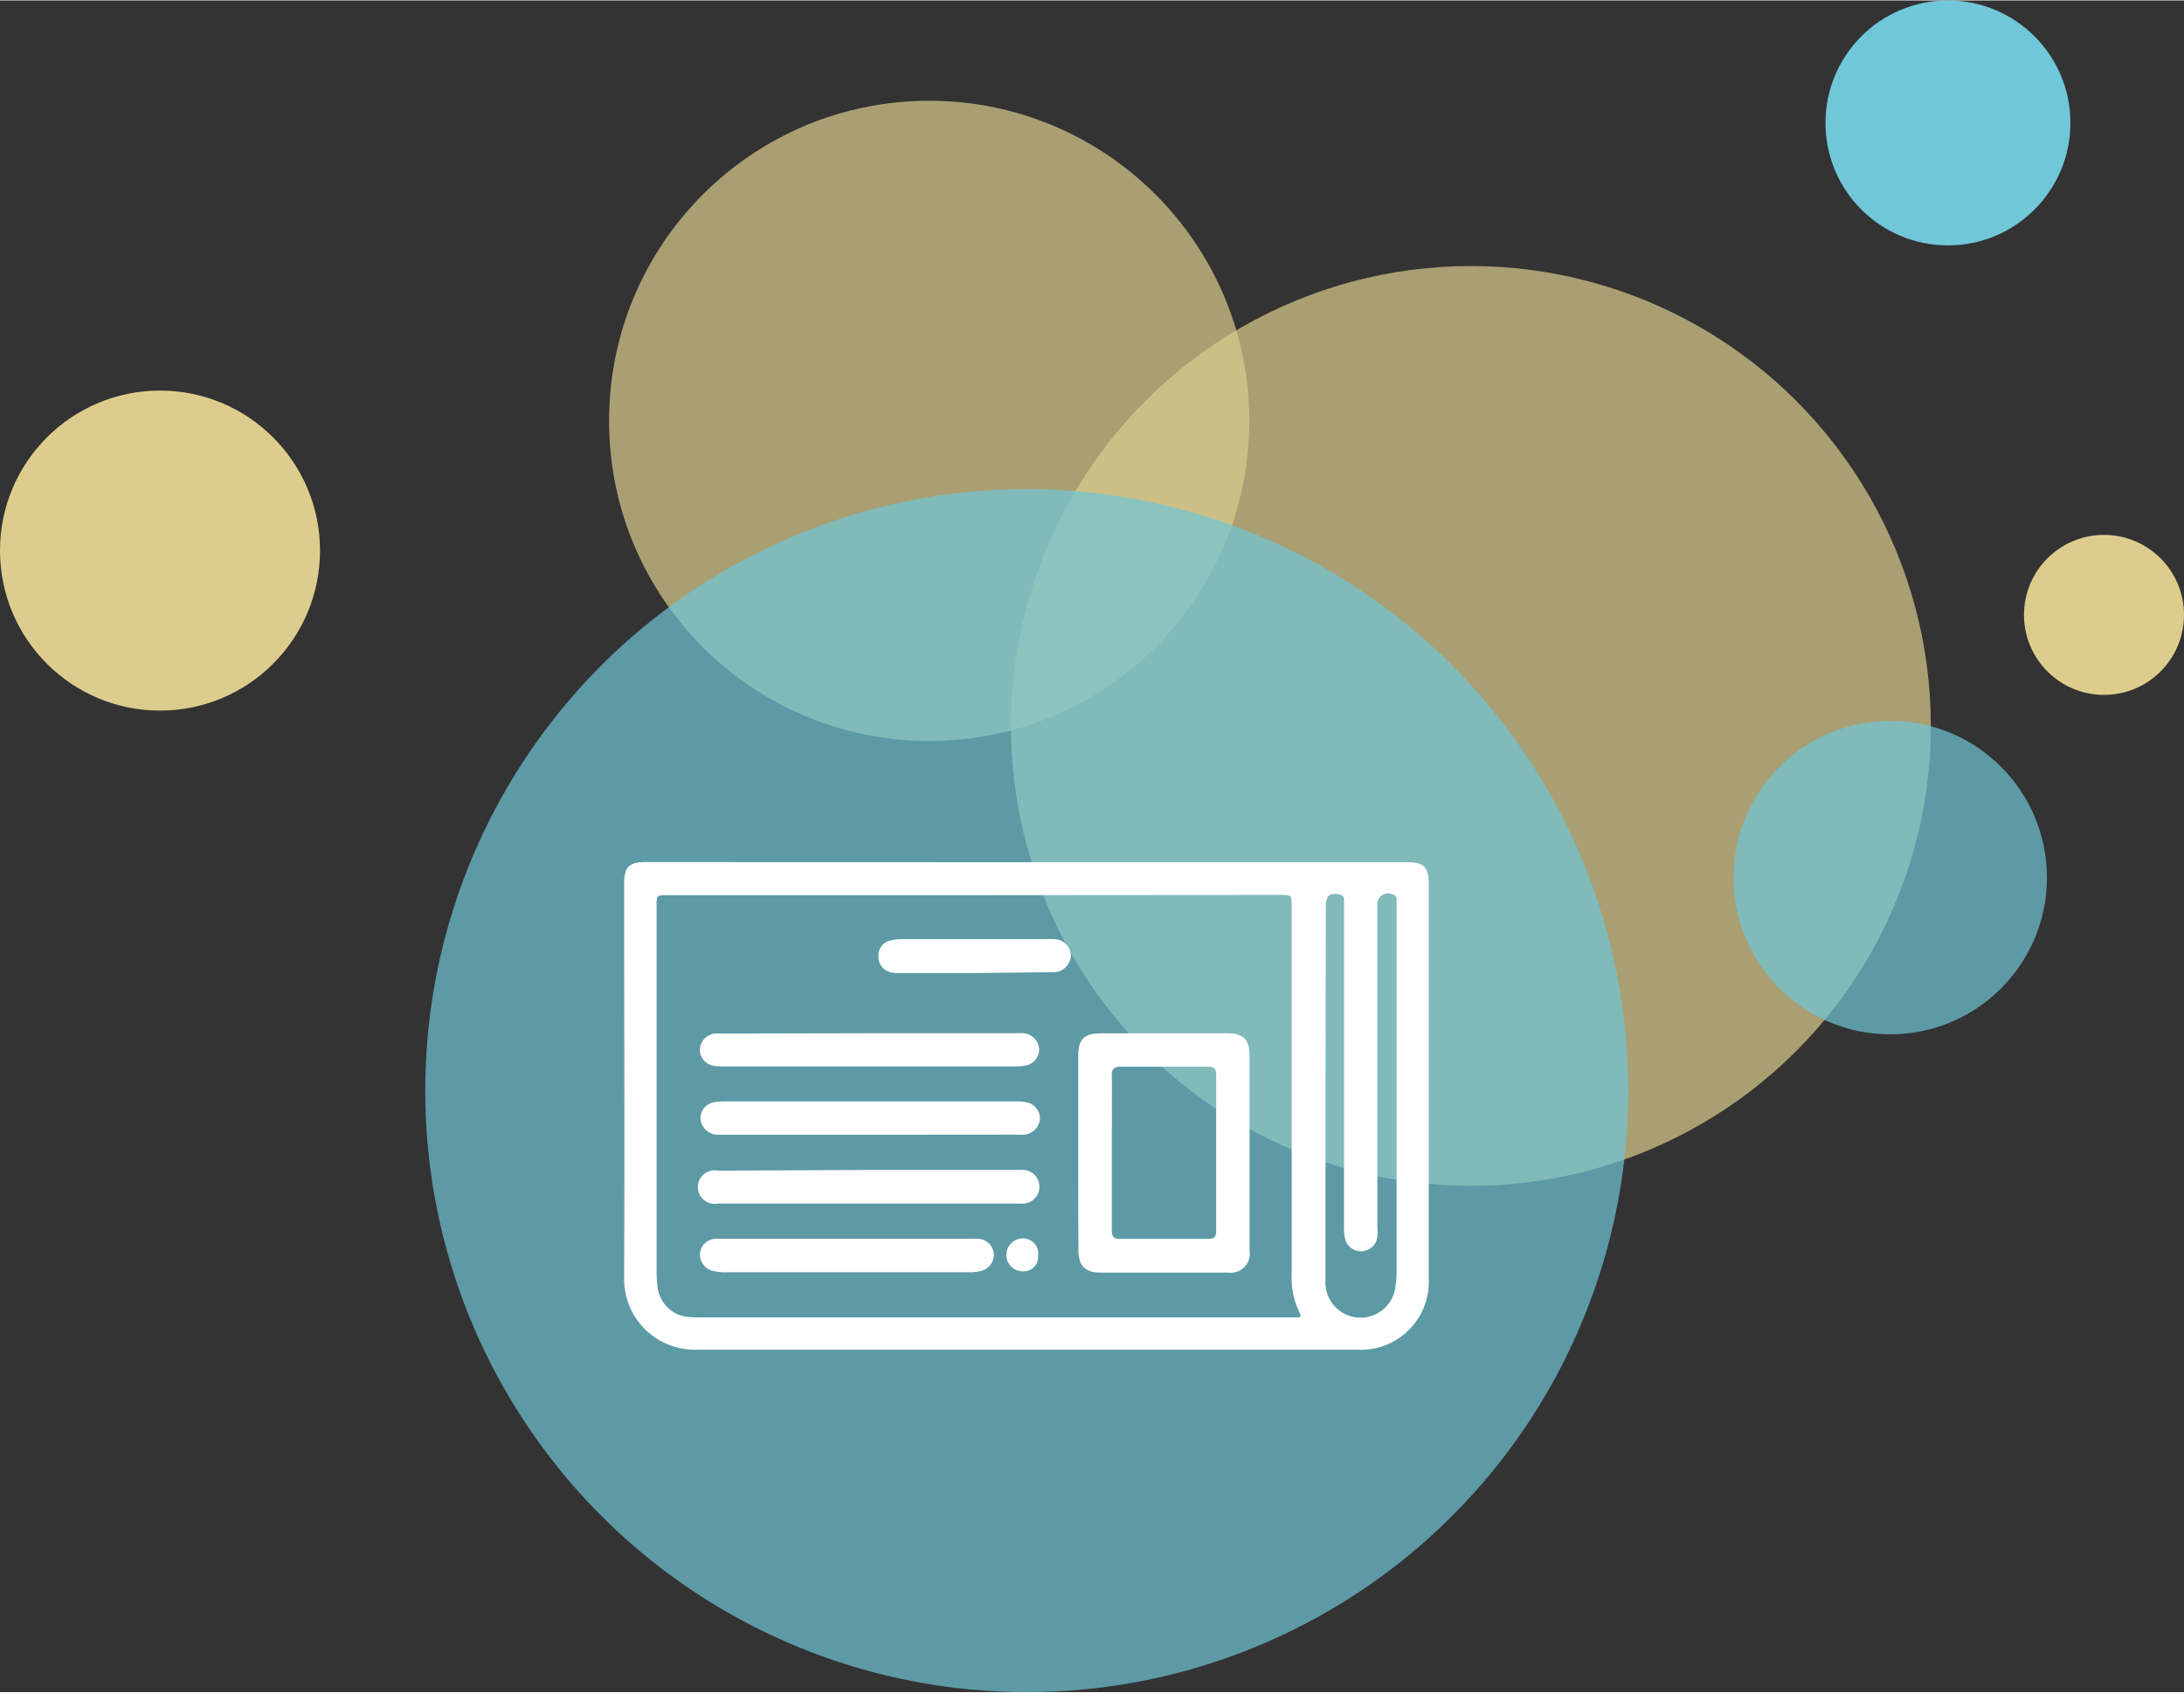
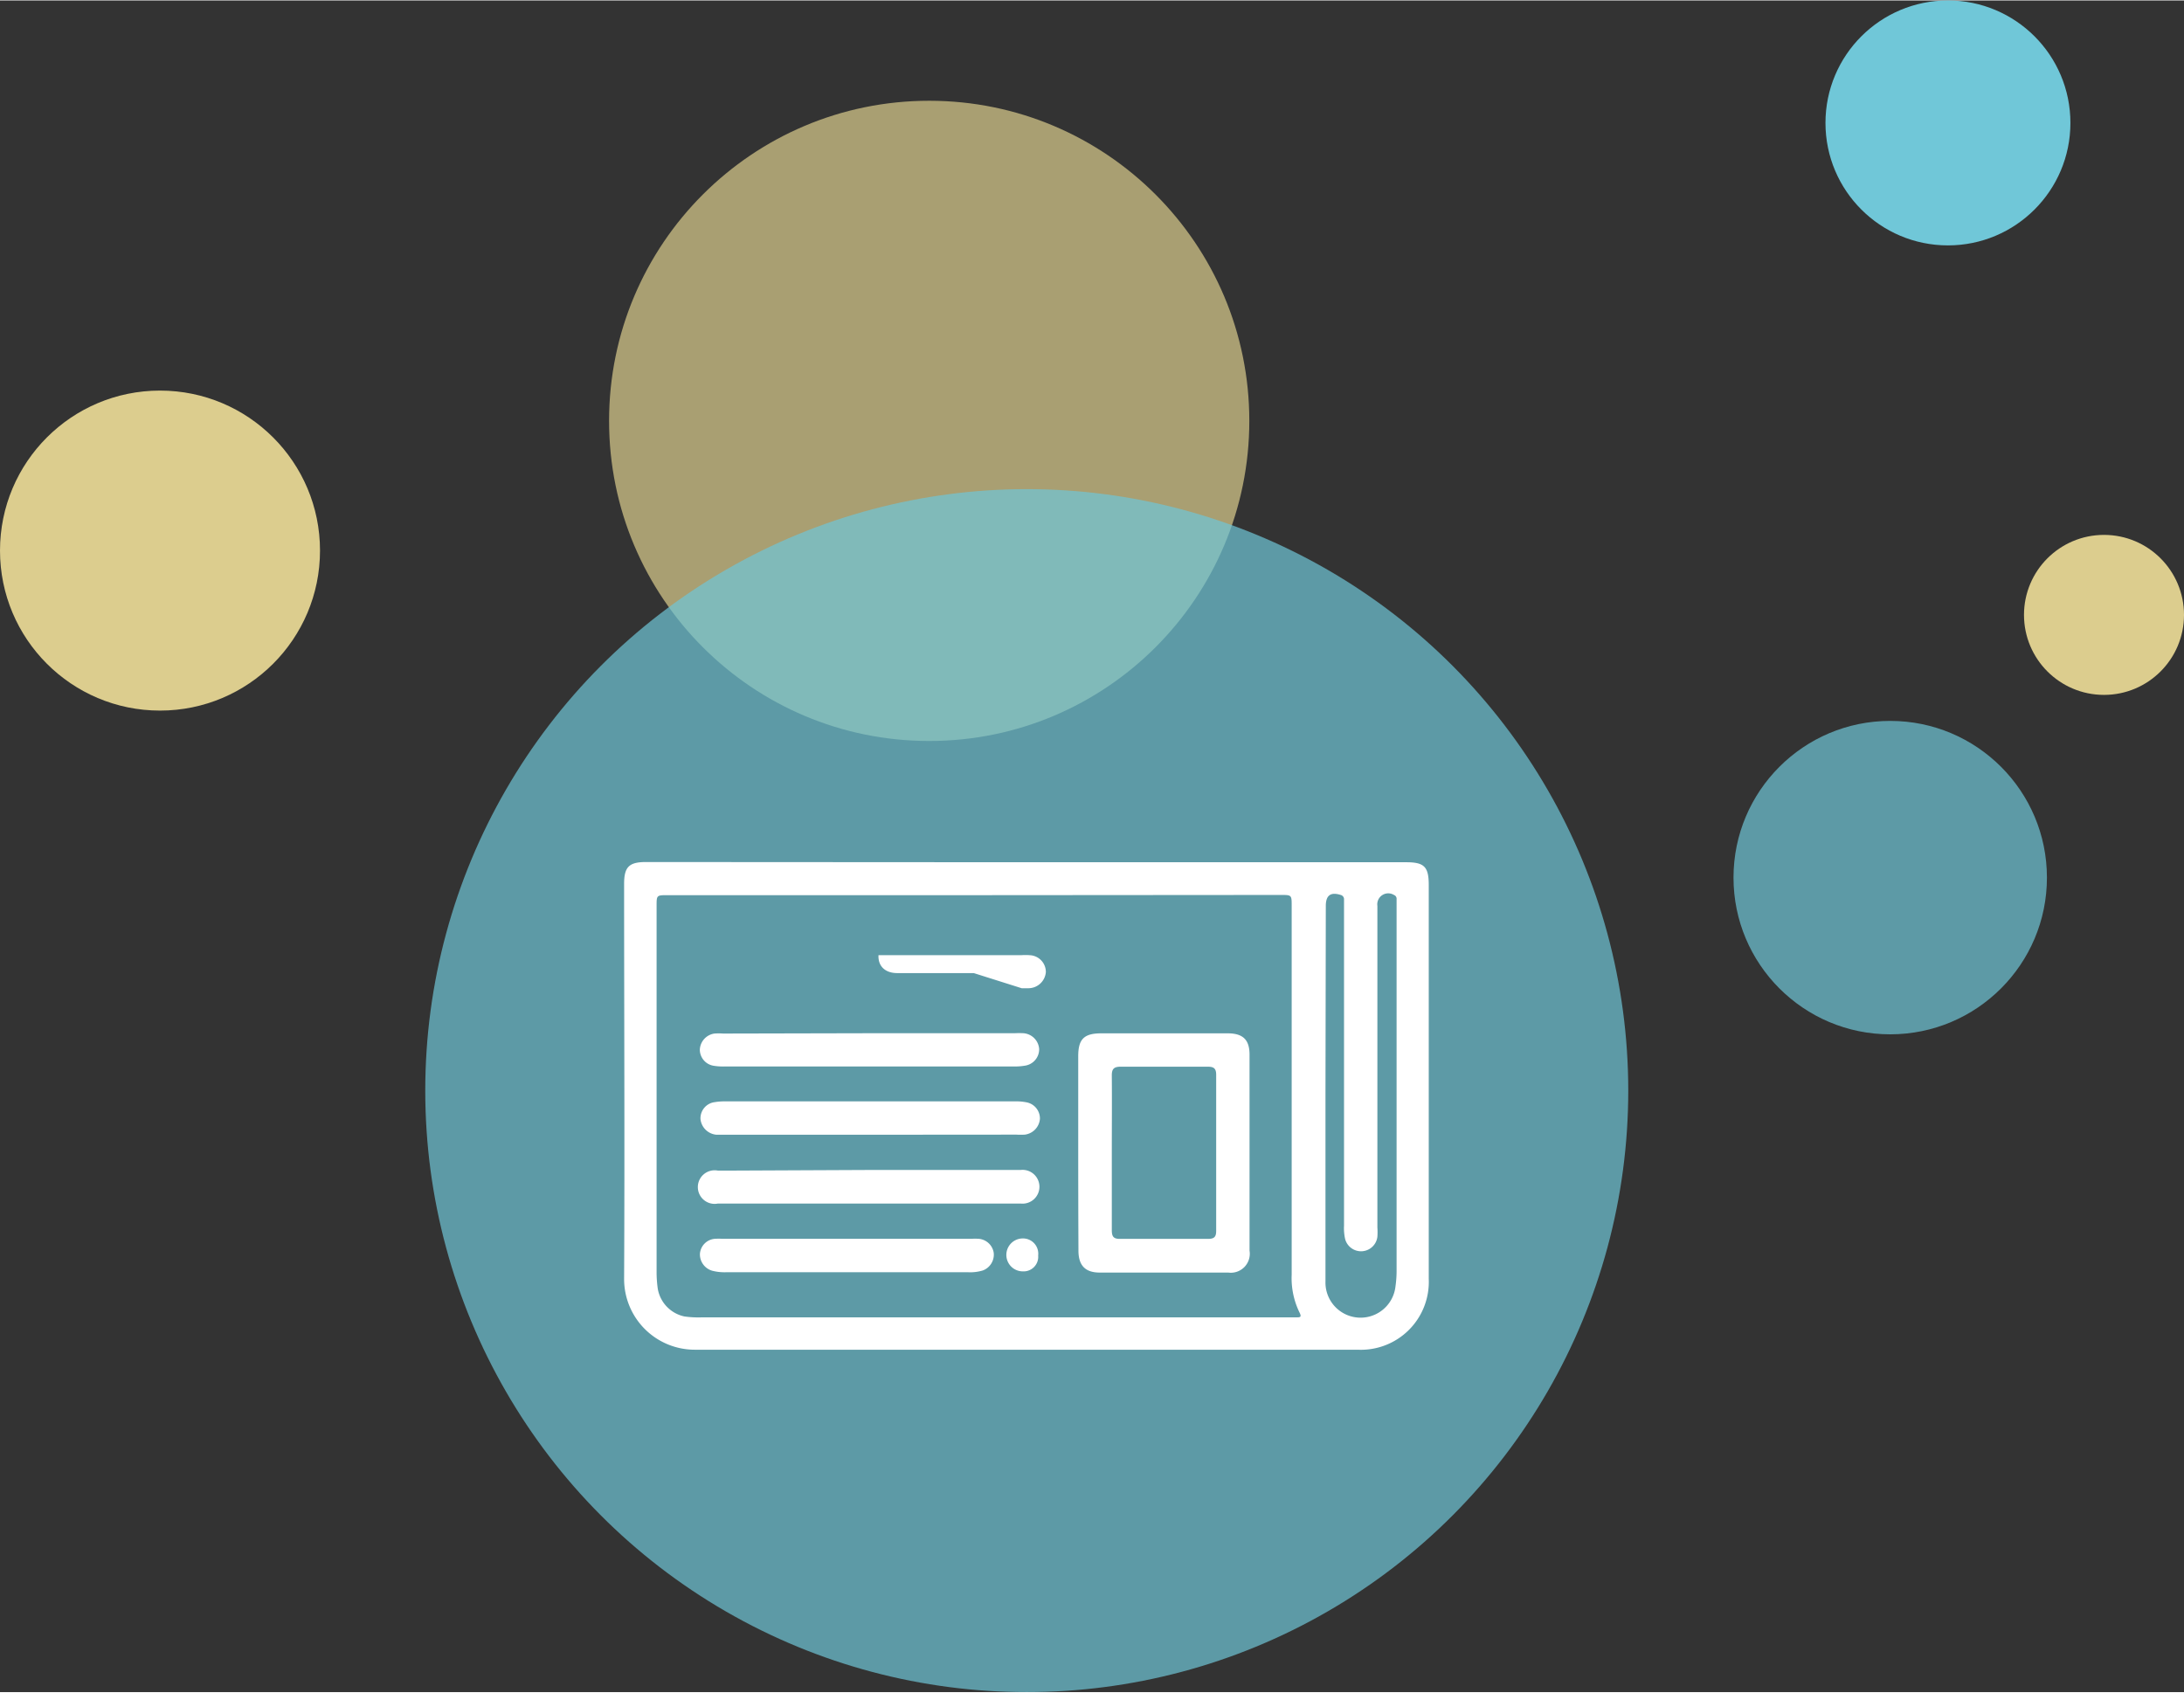
<svg xmlns="http://www.w3.org/2000/svg" viewBox="0 0 199.01 154.15" width="240" height="186">
  <rect x="0" y="0" width="199.01" height="154.15" fill="#333333" stroke="none" />
  <defs>
    <style>.cls-1,.cls-3{fill:#dccd8e;}.cls-1,.cls-2{opacity:0.7;}.cls-2,.cls-4{fill:#70c7d8;}.cls-5{fill:#fff;}</style>
  </defs>
  <title>Element 4</title>
  <g id="Ebene_2" data-name="Ebene 2">
    <g id="Ebene_1-2" data-name="Ebene 1">
-       <circle class="cls-1" cx="134.03" cy="66.11" r="41.91" />
      <circle class="cls-2" cx="172.24" cy="79.93" r="14.28" />
      <circle class="cls-1" cx="84.67" cy="38.31" r="29.17" />
      <circle class="cls-2" cx="93.56" cy="99.34" r="54.81" />
      <circle class="cls-3" cx="14.58" cy="50.13" r="14.58" />
      <circle class="cls-3" cx="191.72" cy="55.99" r="7.29" />
      <circle class="cls-4" cx="177.5" cy="11.16" r="11.16" />
      <path class="cls-5" d="M93.55,78.53h34.59c1.64,0,2.05.41,2.05,2.07q0,17.94,0,35.88a6.19,6.19,0,0,1-6.47,6.47c-20.13,0-40.26,0-60.39,0a6.44,6.44,0,0,1-6.46-6.44c.06-12,0-24,0-36,0-1.55.44-2,2-2Zm-4.77,3H60.83c-1,0-1,0-1,1q0,16.69,0,33.38a10.81,10.81,0,0,0,.11,1.5,3.12,3.12,0,0,0,2.43,2.51A9.12,9.12,0,0,0,64,120h54.12c.34,0,.51,0,.3-.43a7.12,7.12,0,0,1-.72-3.46q0-16.8,0-33.6c0-1,0-1-1-1Zm32,18.12q0,8.54,0,17.07a3.2,3.2,0,0,0,6.38.45,10.1,10.1,0,0,0,.1-1.35V82.54c0-.21,0-.42,0-.64a.37.37,0,0,0-.24-.39,1,1,0,0,0-1.51,1v29.3a6,6,0,0,1,0,.85,1.5,1.5,0,0,1-2.94.2,4.5,4.5,0,0,1-.1-1.21v-29c0-.24,0-.48,0-.72a.4.4,0,0,0-.3-.42c-.89-.28-1.36,0-1.36,1Z" />
      <path class="cls-5" d="M98.25,104.92c0-2.9,0-5.81,0-8.71,0-1.57.53-2.09,2.11-2.09q5.75,0,11.5,0c1.38,0,2,.56,2,1.94q0,8.93,0,17.86a1.73,1.73,0,0,1-1.94,2c-3.9,0-7.81,0-11.71,0-1.34,0-1.94-.67-1.94-2Q98.25,109.39,98.25,104.92Zm3.06.06c0,2.36,0,4.72,0,7.08,0,.57.15.8.76.79,2.67,0,5.34,0,8,0,.56,0,.75-.17.75-.73q0-7.11,0-14.23c0-.57-.22-.73-.76-.73-2.64,0-5.29,0-7.93,0-.63,0-.83.2-.82.83C101.33,100.31,101.31,102.65,101.31,105Z" />
      <path class="cls-5" d="M79.25,106.57H93a1.54,1.54,0,1,1,0,3.06H66.13c-.23,0-.47,0-.71,0a1.53,1.53,0,1,1,0-3c.24,0,.48,0,.72,0Z" />
      <path class="cls-5" d="M79.32,94.11H92.47a6.94,6.94,0,0,1,.79,0,1.55,1.55,0,0,1,1.43,1.44,1.51,1.51,0,0,1-1.26,1.51,5.44,5.44,0,0,1-1,.08q-13.18,0-26.38,0A5.42,5.42,0,0,1,65,97.07a1.49,1.49,0,0,1-1.23-1.46,1.55,1.55,0,0,1,1.33-1.47,5.08,5.08,0,0,1,.78,0Z" />
      <path class="cls-5" d="M79.25,103.36H66c-.23,0-.47,0-.71,0a1.6,1.6,0,0,1-1.46-1.42,1.48,1.48,0,0,1,1.3-1.55,5.43,5.43,0,0,1,1-.07q13.19,0,26.37,0a4.67,4.67,0,0,1,1,.08,1.5,1.5,0,0,1,1.26,1.51,1.58,1.58,0,0,1-1.37,1.44,6.71,6.71,0,0,1-.78,0Z" />
      <path class="cls-5" d="M77.16,115.89h-11a4.5,4.5,0,0,1-1.27-.14,1.55,1.55,0,0,1-1.11-1.56,1.48,1.48,0,0,1,1.42-1.35,5.42,5.42,0,0,1,.57,0H88.56a5.42,5.42,0,0,1,.57,0,1.51,1.51,0,0,1,1.42,1.28,1.54,1.54,0,0,1-1,1.61,4,4,0,0,1-1.34.16Z" />
-       <path class="cls-5" d="M88.73,88.63c-2.33,0-4.66,0-7,0C80.66,88.62,80,88,80.05,87a1.36,1.36,0,0,1,1.08-1.34,4.84,4.84,0,0,1,1.2-.12c4.33,0,8.66,0,13,0a5,5,0,0,1,.78,0,1.53,1.53,0,0,1,1.47,1.54,1.6,1.6,0,0,1-1.63,1.47c-.19,0-.38,0-.57,0Z" />
+       <path class="cls-5" d="M88.73,88.63c-2.33,0-4.66,0-7,0C80.66,88.62,80,88,80.05,87c4.33,0,8.66,0,13,0a5,5,0,0,1,.78,0,1.53,1.53,0,0,1,1.47,1.54,1.6,1.6,0,0,1-1.63,1.47c-.19,0-.38,0-.57,0Z" />
      <path class="cls-5" d="M94.6,114.36a1.33,1.33,0,0,1-1.4,1.45,1.49,1.49,0,0,1,0-3A1.39,1.39,0,0,1,94.6,114.36Z" />
    </g>
  </g>
</svg>